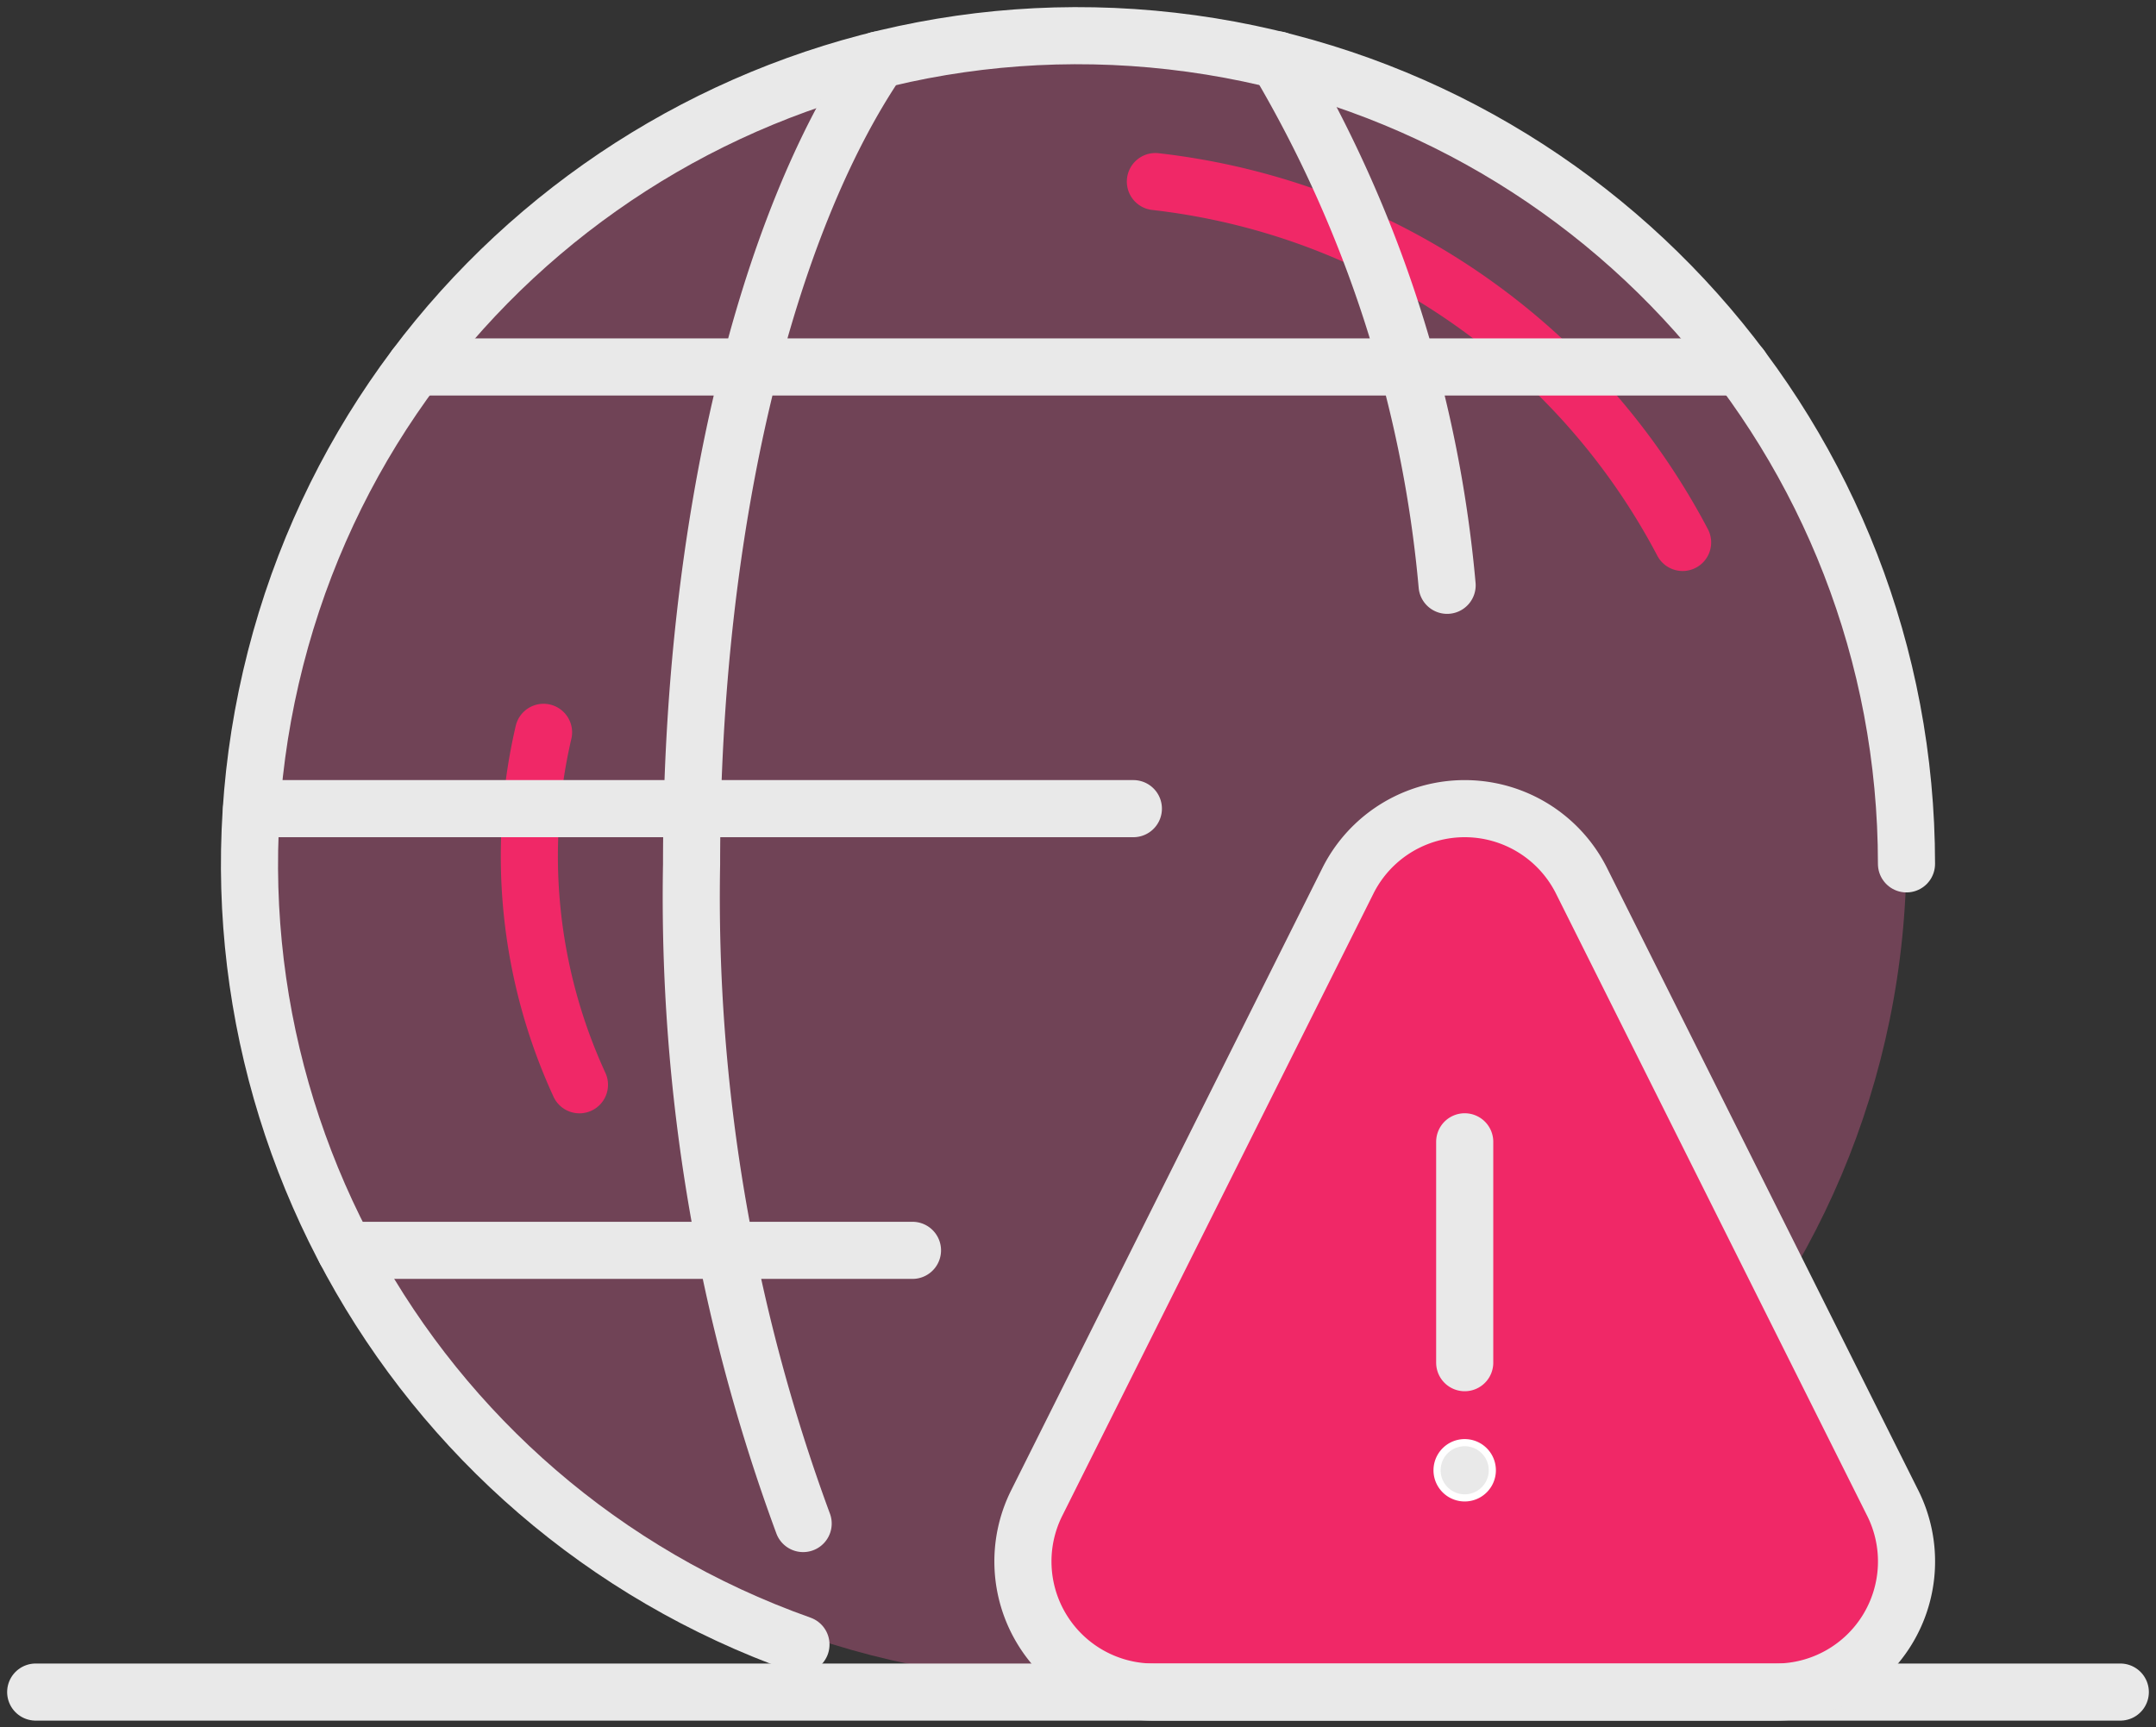
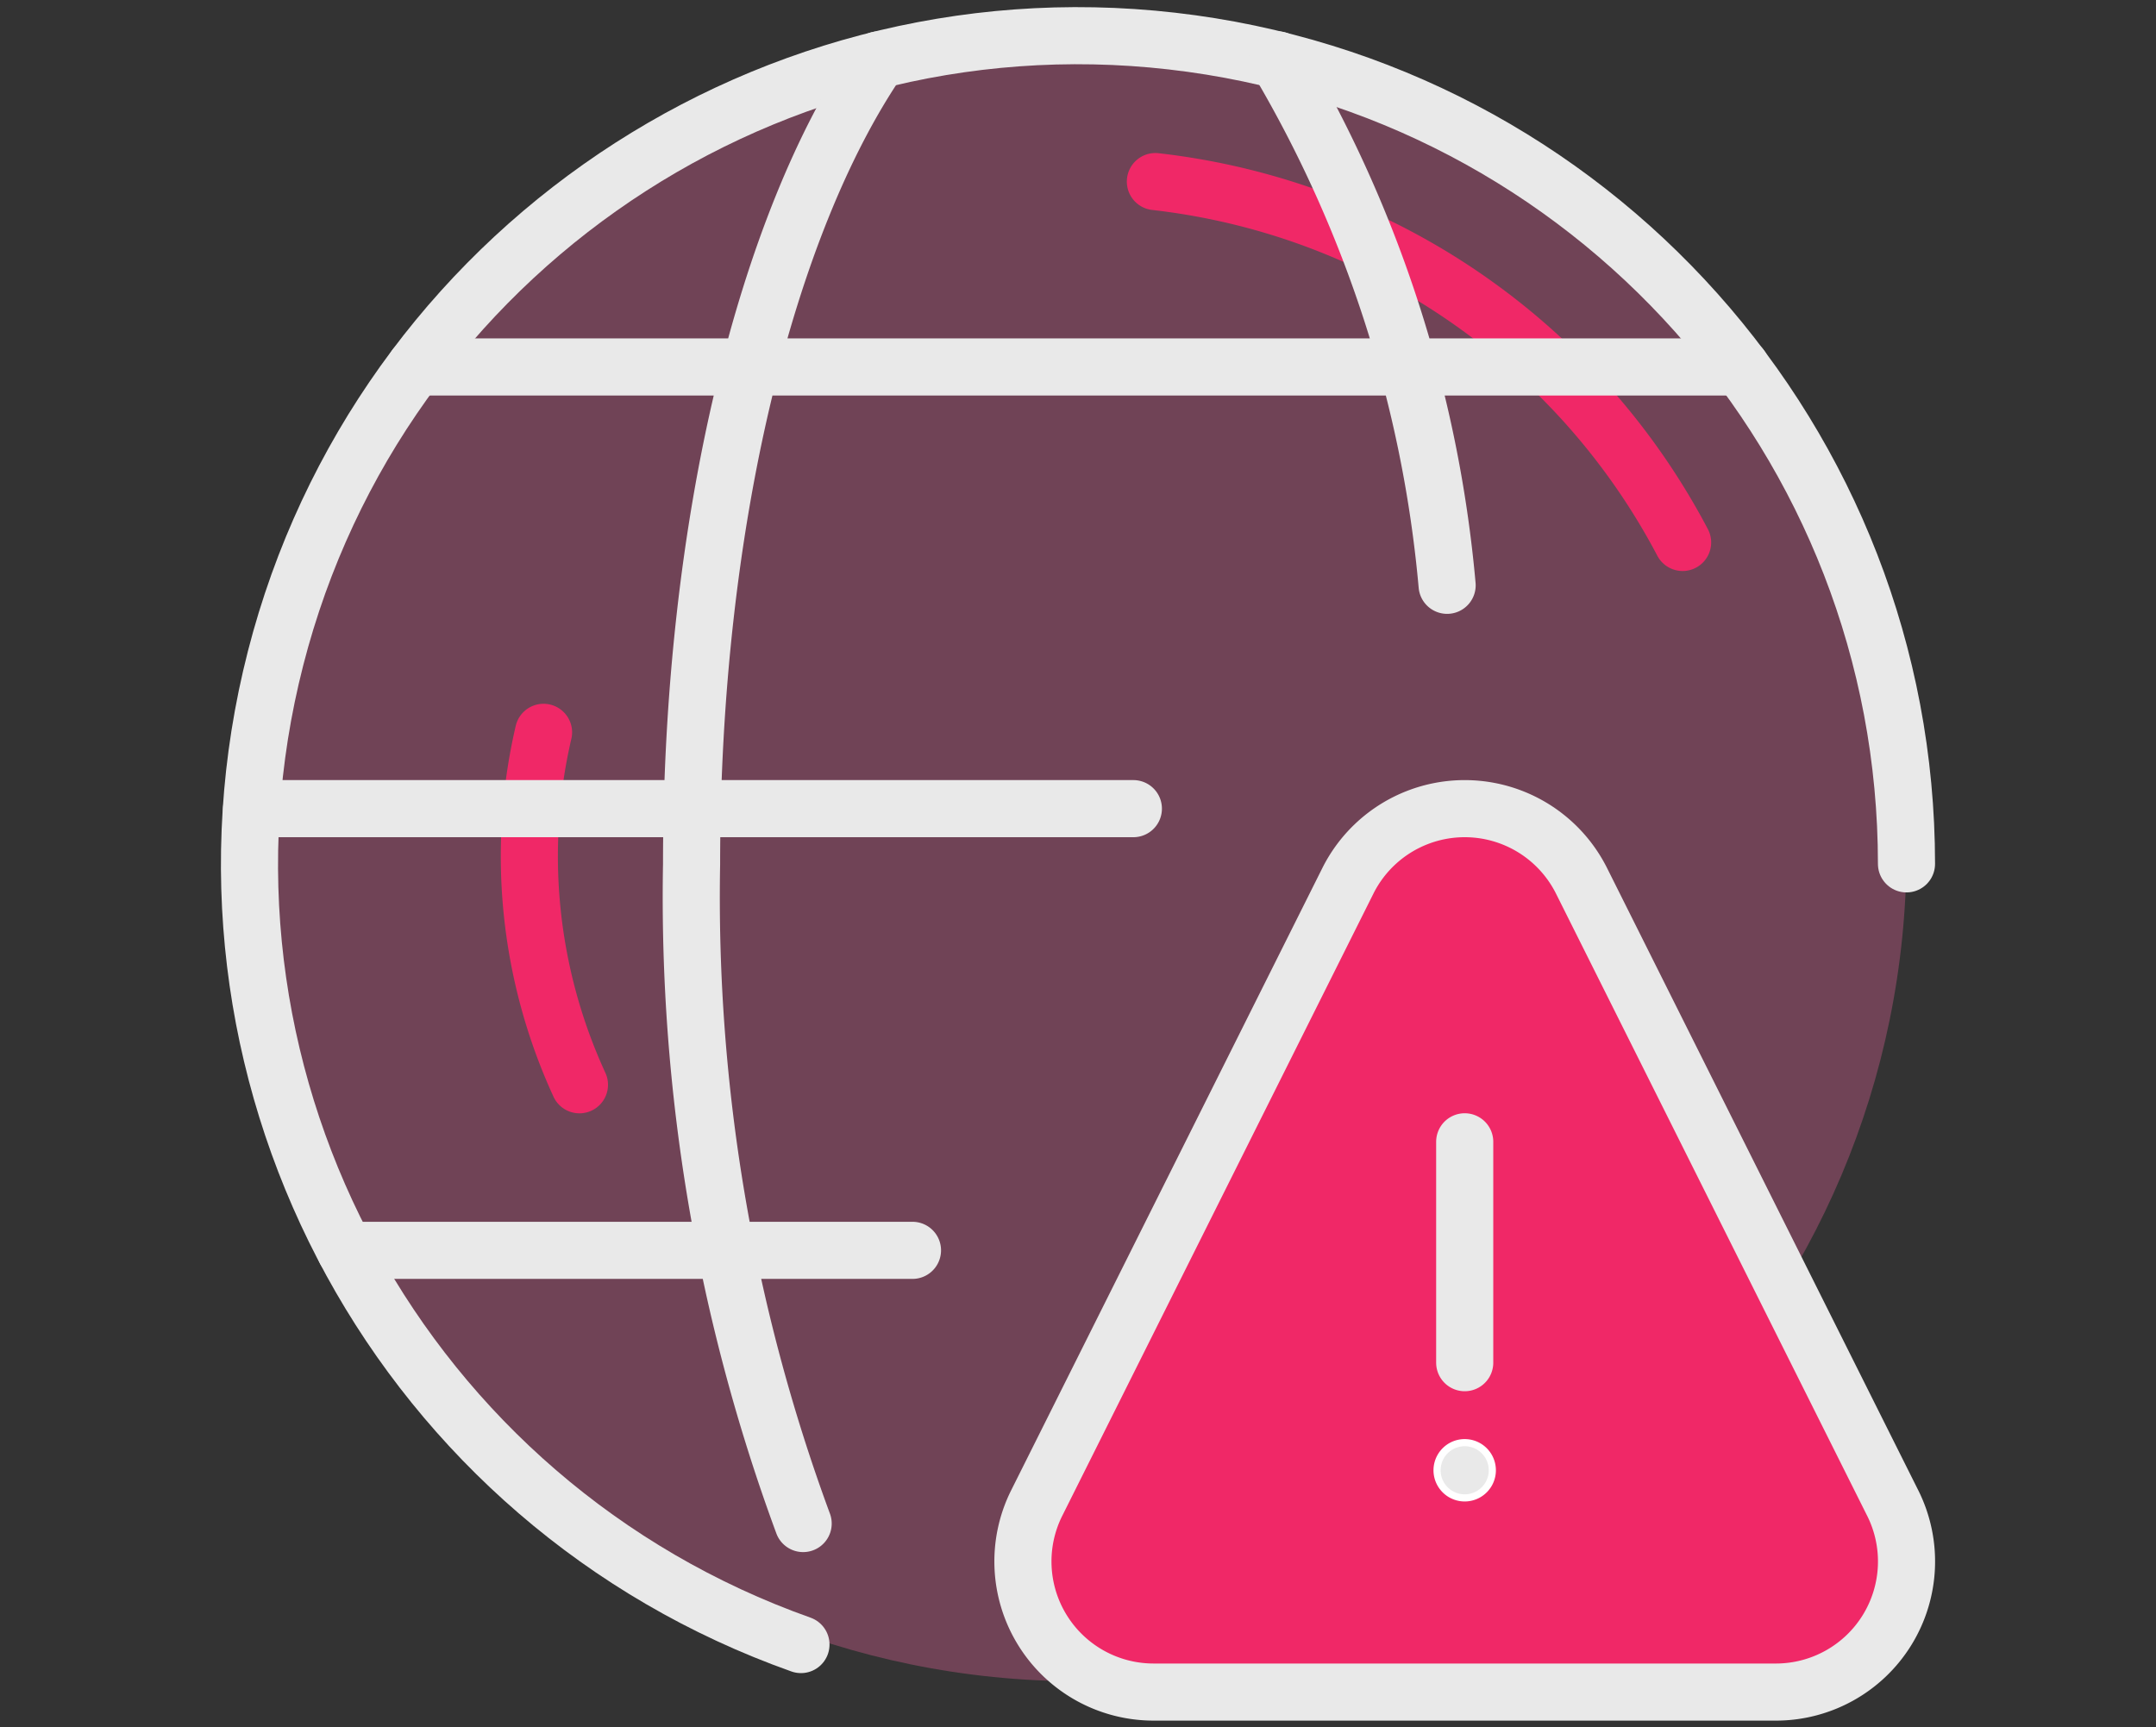
<svg xmlns="http://www.w3.org/2000/svg" width="151" height="121" viewBox="0 0 151 121">
  <rect x="0" y="0" width="151" height="121" fill="#333333" stroke="none" />
  <g fill="none" fill-rule="evenodd">
    <path fill="#704356" d="M133.525 59.752c0 32.047-25.98 58.025-58.026 58.025-32.047 0-58.026-25.978-58.026-58.025S43.452 1.726 75.499 1.726c32.047 0 58.026 25.979 58.026 58.026" />
    <path fill="#F02867" d="M132.563 105.296a9.149 9.149 0 0 1-8.185 13.238H80.792a9.15 9.15 0 0 1-8.185-13.238L94.4 61.709a9.148 9.148 0 0 1 16.368 0l21.794 43.587z" />
-     <path stroke="#E9E9E9" stroke-linecap="round" stroke-linejoin="round" stroke-width="4" d="M2.5 118.534h146" />
    <path stroke="#F02867" stroke-linecap="round" stroke-linejoin="round" stroke-width="4" d="M80.92 12.72c16.216 1.85 29.768 11.67 36.925 25.28M40.583 75.991a38.318 38.318 0 0 1-2.515-24.689" />
    <path stroke="#E9E9E9" stroke-linecap="round" stroke-linejoin="round" stroke-width="4" d="M56.097 115.206C28.3 105.34 12.327 76.188 18.974 47.45 25.62 18.713 52.771-.465 82.077 2.877c29.307 3.343 51.443 28.141 51.448 57.64" />
    <path stroke="#E9E9E9" stroke-linecap="round" stroke-linejoin="round" stroke-width="4" d="M61.53 4.196c-7.844 11.516-13.094 32.428-13.094 56.32a126.736 126.736 0 0 0 7.814 46.212M17.623 56.648h61.754M29.091 25.706h92.832M24.187 87.59h39.72M89.49 4.196a87.574 87.574 0 0 1 11.862 36.806" />
    <path fill="#E9E9E9" d="M102.584 101.062a1.935 1.935 0 1 1-.002 3.87 1.935 1.935 0 0 1 .002-3.87" />
    <path stroke="#FFF" stroke-linecap="round" stroke-linejoin="round" stroke-width=".5" d="M102.584 101.062a1.935 1.935 0 1 1-.002 3.87 1.935 1.935 0 0 1 .002-3.87" />
    <path stroke="#E9E9E9" stroke-linecap="round" stroke-linejoin="round" stroke-width="4" d="M102.584 95.459V79.987M132.563 105.296a9.149 9.149 0 0 1-8.185 13.238H80.792a9.15 9.15 0 0 1-8.185-13.238L94.4 61.709a9.148 9.148 0 0 1 16.368 0l21.794 43.587z" />
  </g>
</svg>